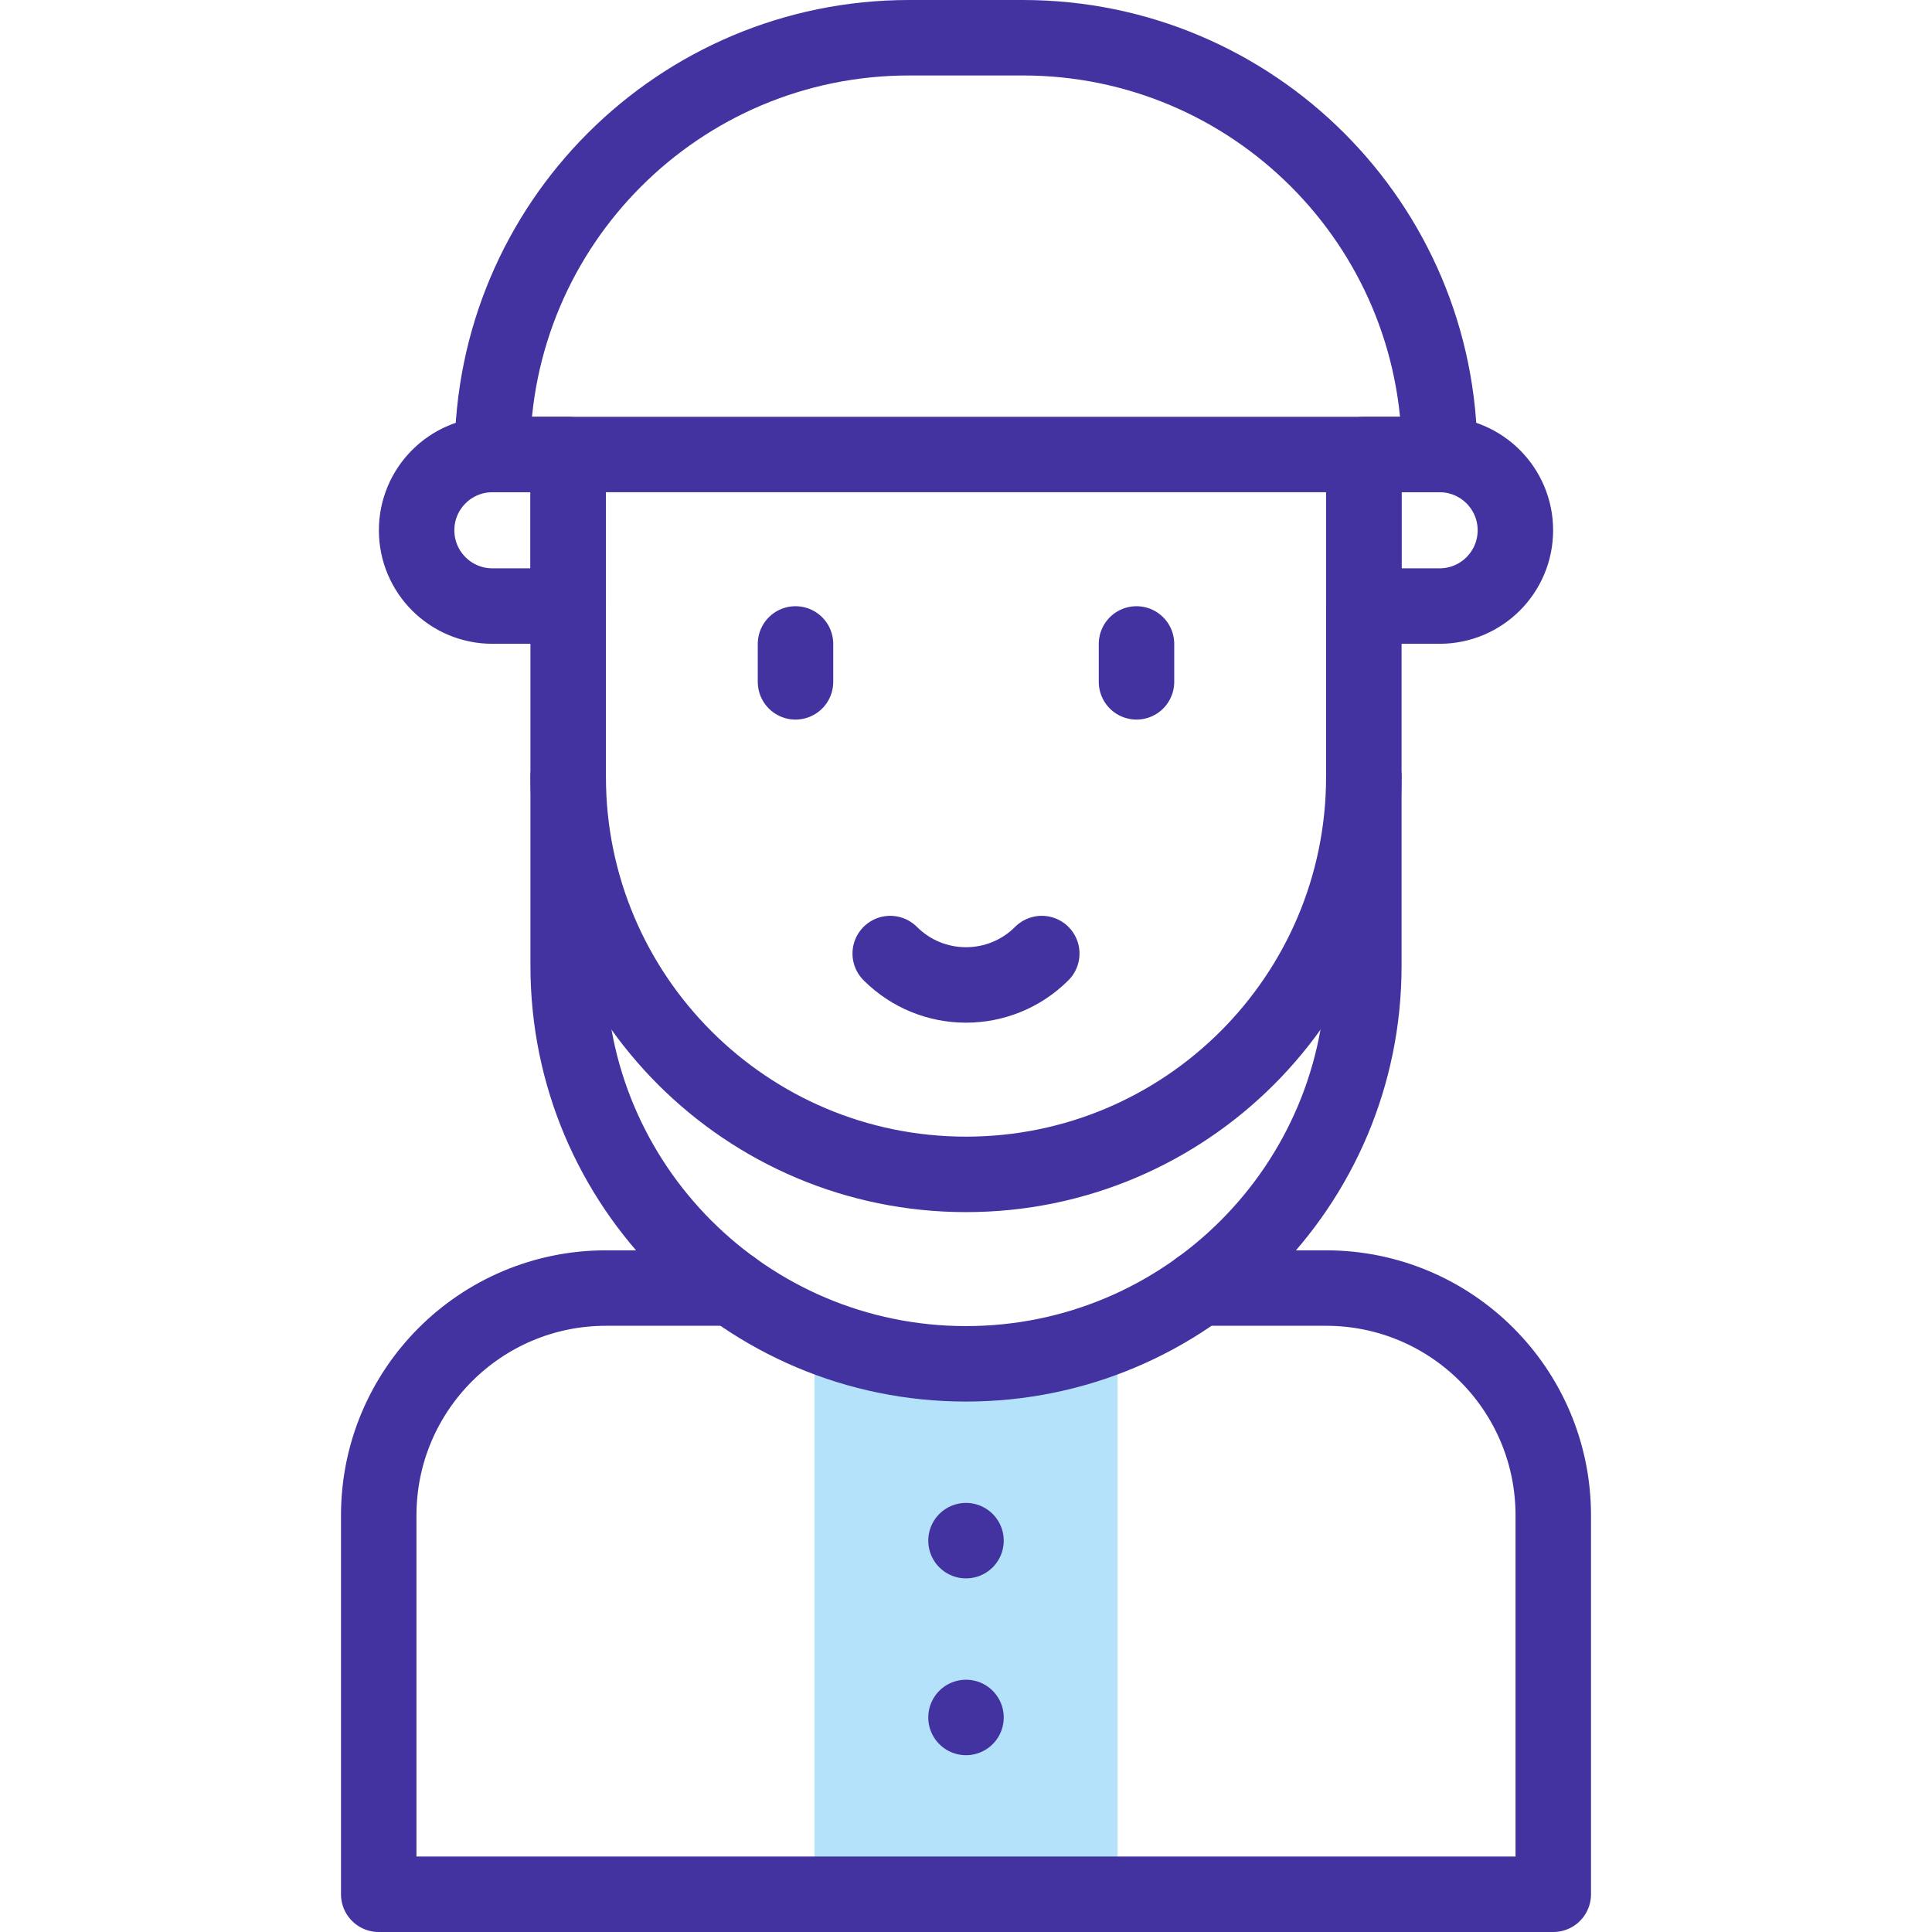
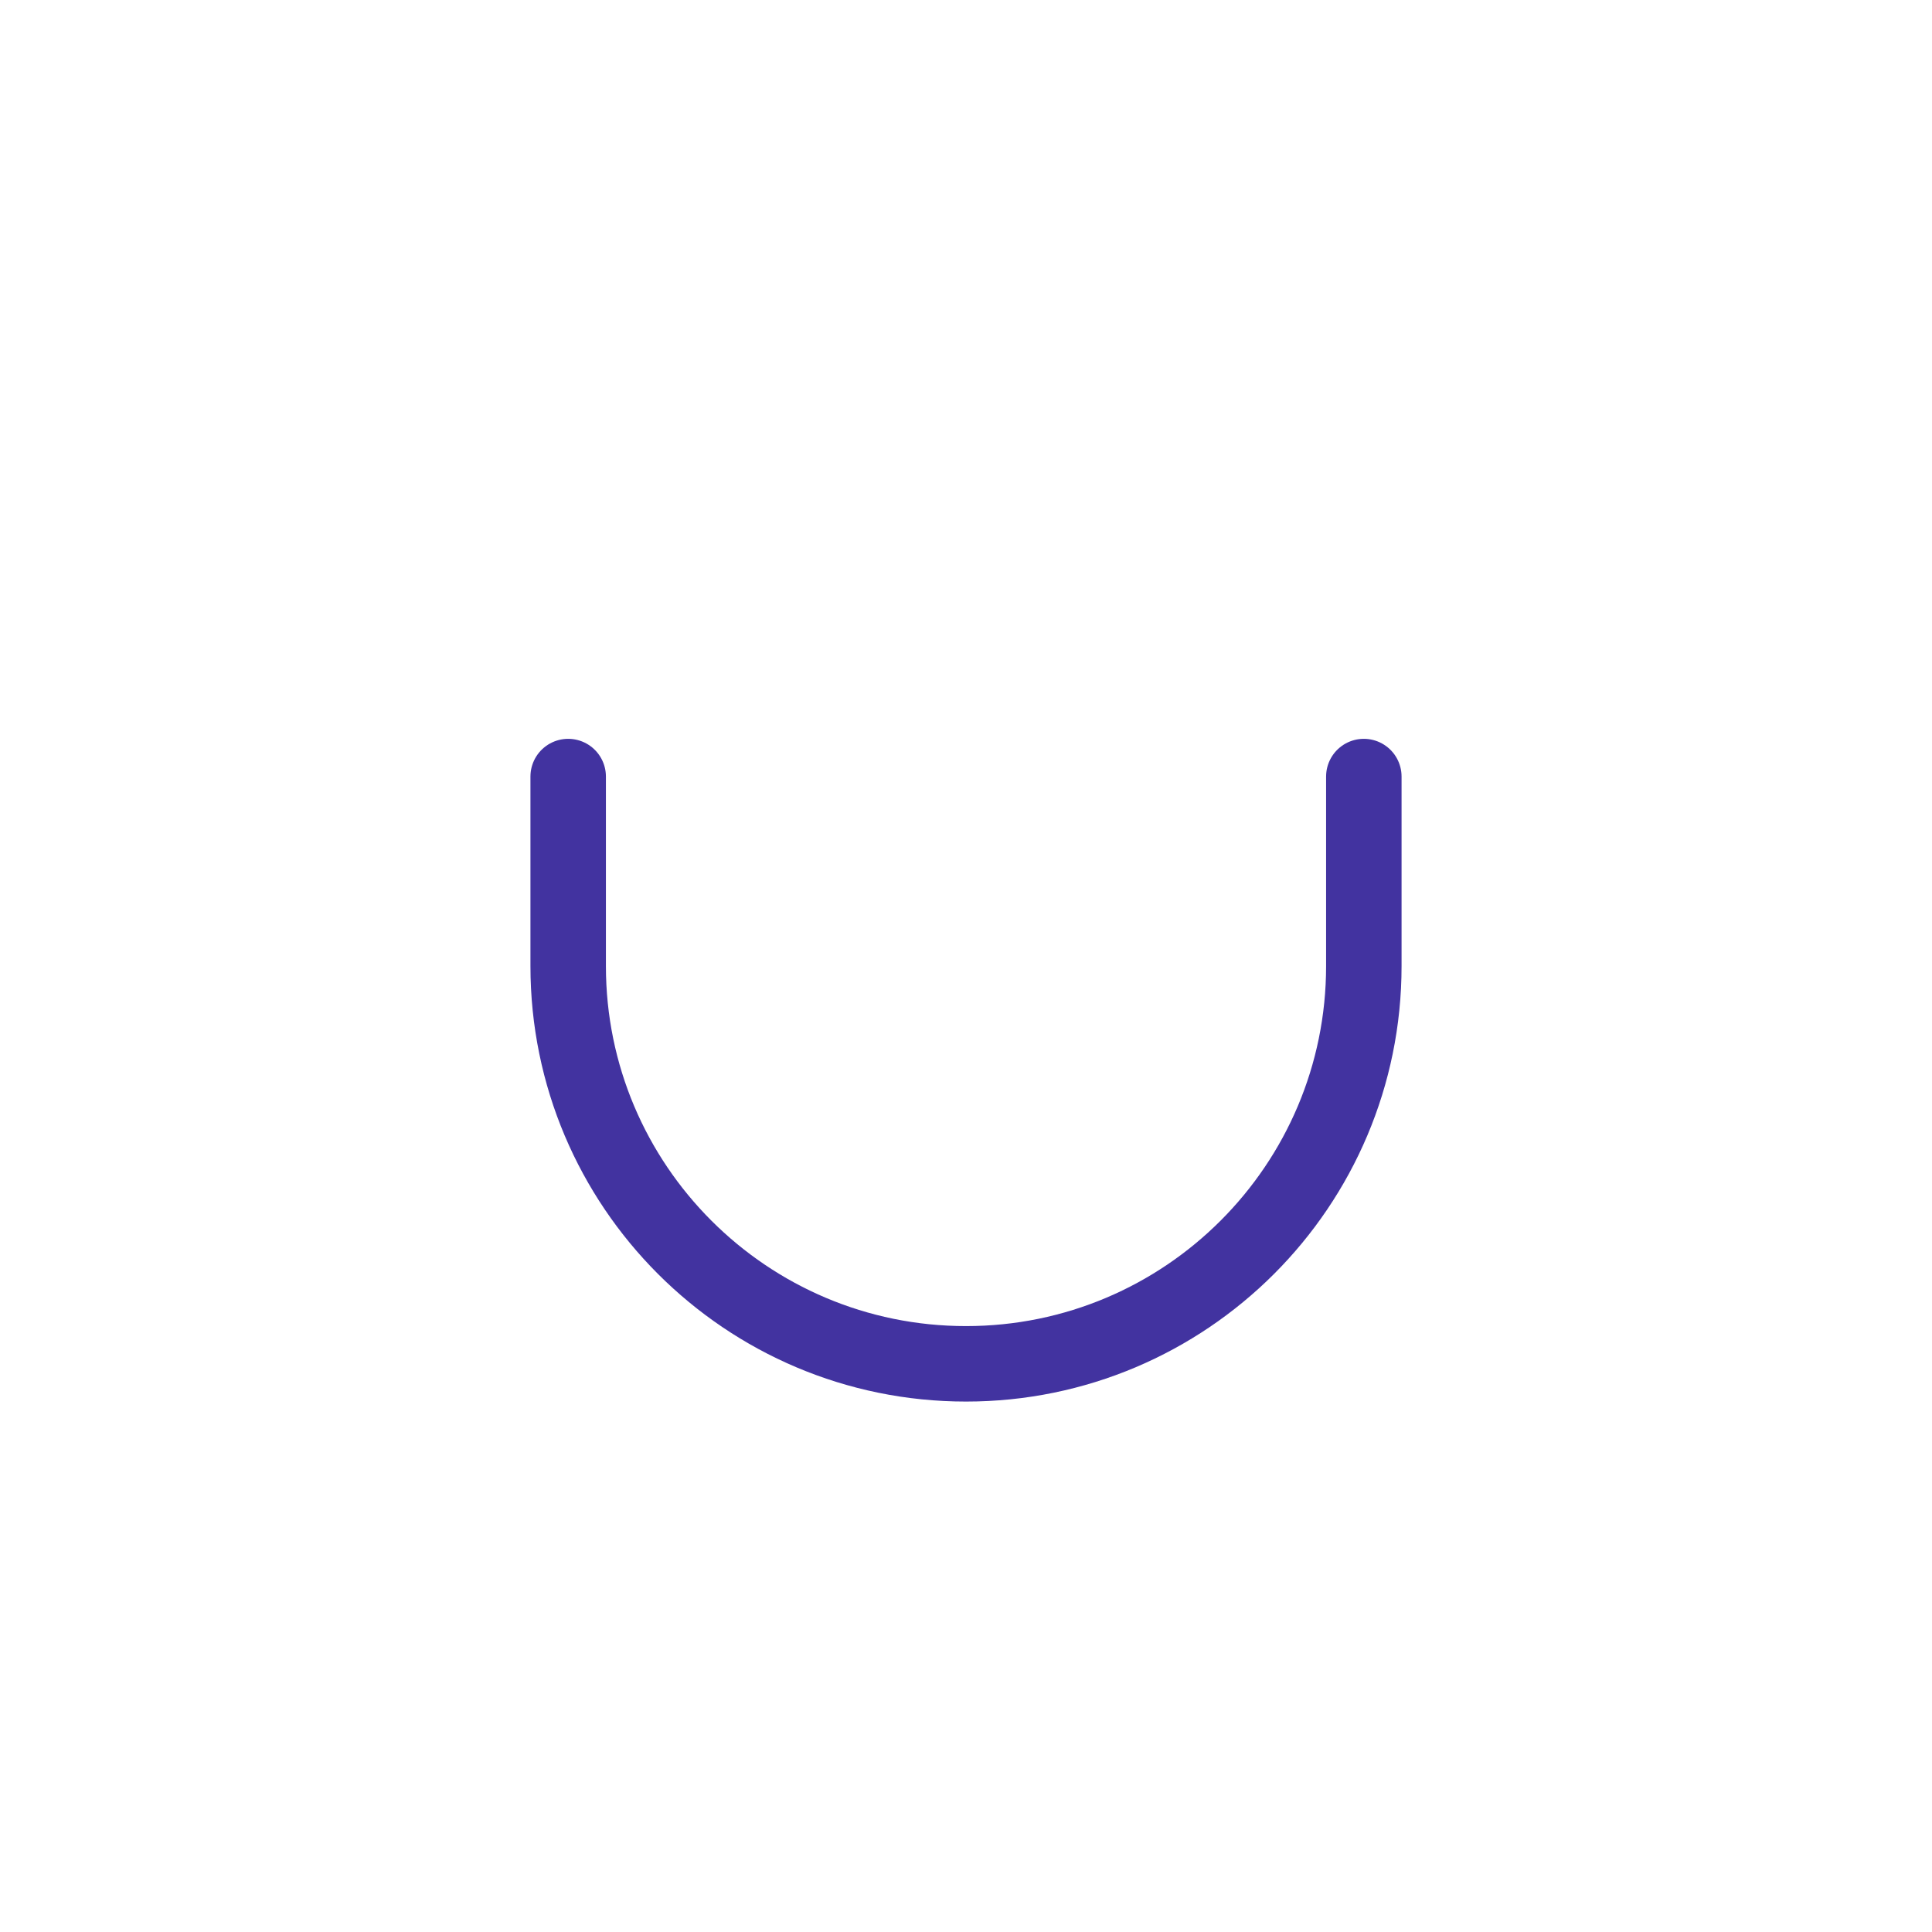
<svg xmlns="http://www.w3.org/2000/svg" version="1.1" width="512" height="512" x="0" y="0" viewBox="0 0 512 512" style="enable-background:new 0 0 512 512" xml:space="preserve" class="">
  <g>
-     <path d="M296.16 353.5V502h-80.32V353.5c12.37 5.11 25.94 7.93 40.16 7.93s27.79-2.82 40.16-7.93z" style="" fill="#b4e2fa" data-original="#a4fcc4" opacity="1" class="" />
-     <path d="M256 408.286h0M256 455.143h0M317.892 341.347h33.496c33.275 0 60.245 26.97 60.245 60.245V502H100.367V401.592c0-33.275 26.97-60.245 60.245-60.245h33.496M256 311.224h0c-58.227 0-105.429-47.202-105.429-105.428v-85.347h210.857v85.347c.001 58.227-47.201 105.428-105.428 105.428zM381.51 120.449H130.49v0C130.49 59.45 179.939 10 240.939 10h30.123c60.999 0 110.448 49.45 110.448 110.449h0z" style="stroke-width:20;stroke-linecap:round;stroke-linejoin:round;stroke-miterlimit:10;" fill="none" stroke="#4233a0" stroke-width="20" stroke-linecap="round" stroke-linejoin="round" stroke-miterlimit="10" data-original="#020288" opacity="1" class="" />
-     <path d="M381.51 160.612h-20.082v-40.163h20.082c11.091 0 20.082 8.991 20.082 20.082h0c0 11.09-8.991 20.081-20.082 20.081zM150.571 160.612H130.49c-11.091 0-20.082-8.991-20.082-20.082h0c0-11.091 8.991-20.082 20.082-20.082h20.082v40.164zM210.816 170.653v10.041M301.184 170.653v10.041M235.918 252.702h0c11.091 11.091 29.072 11.091 40.163 0h0" style="stroke-width:20;stroke-linecap:round;stroke-linejoin:round;stroke-miterlimit:10;" fill="none" stroke="#4233a0" stroke-width="20" stroke-linecap="round" stroke-linejoin="round" stroke-miterlimit="10" data-original="#020288" opacity="1" class="" />
    <path d="M361.429 205.796V256c0 58.227-47.202 105.428-105.428 105.428h0c-58.226 0-105.428-47.202-105.428-105.428v-50.204" style="stroke-width:20;stroke-linecap:round;stroke-linejoin:round;stroke-miterlimit:10;" fill="none" stroke="#4233a0" stroke-width="20" stroke-linecap="round" stroke-linejoin="round" stroke-miterlimit="10" data-original="#020288" opacity="1" class="" />
  </g>
</svg>